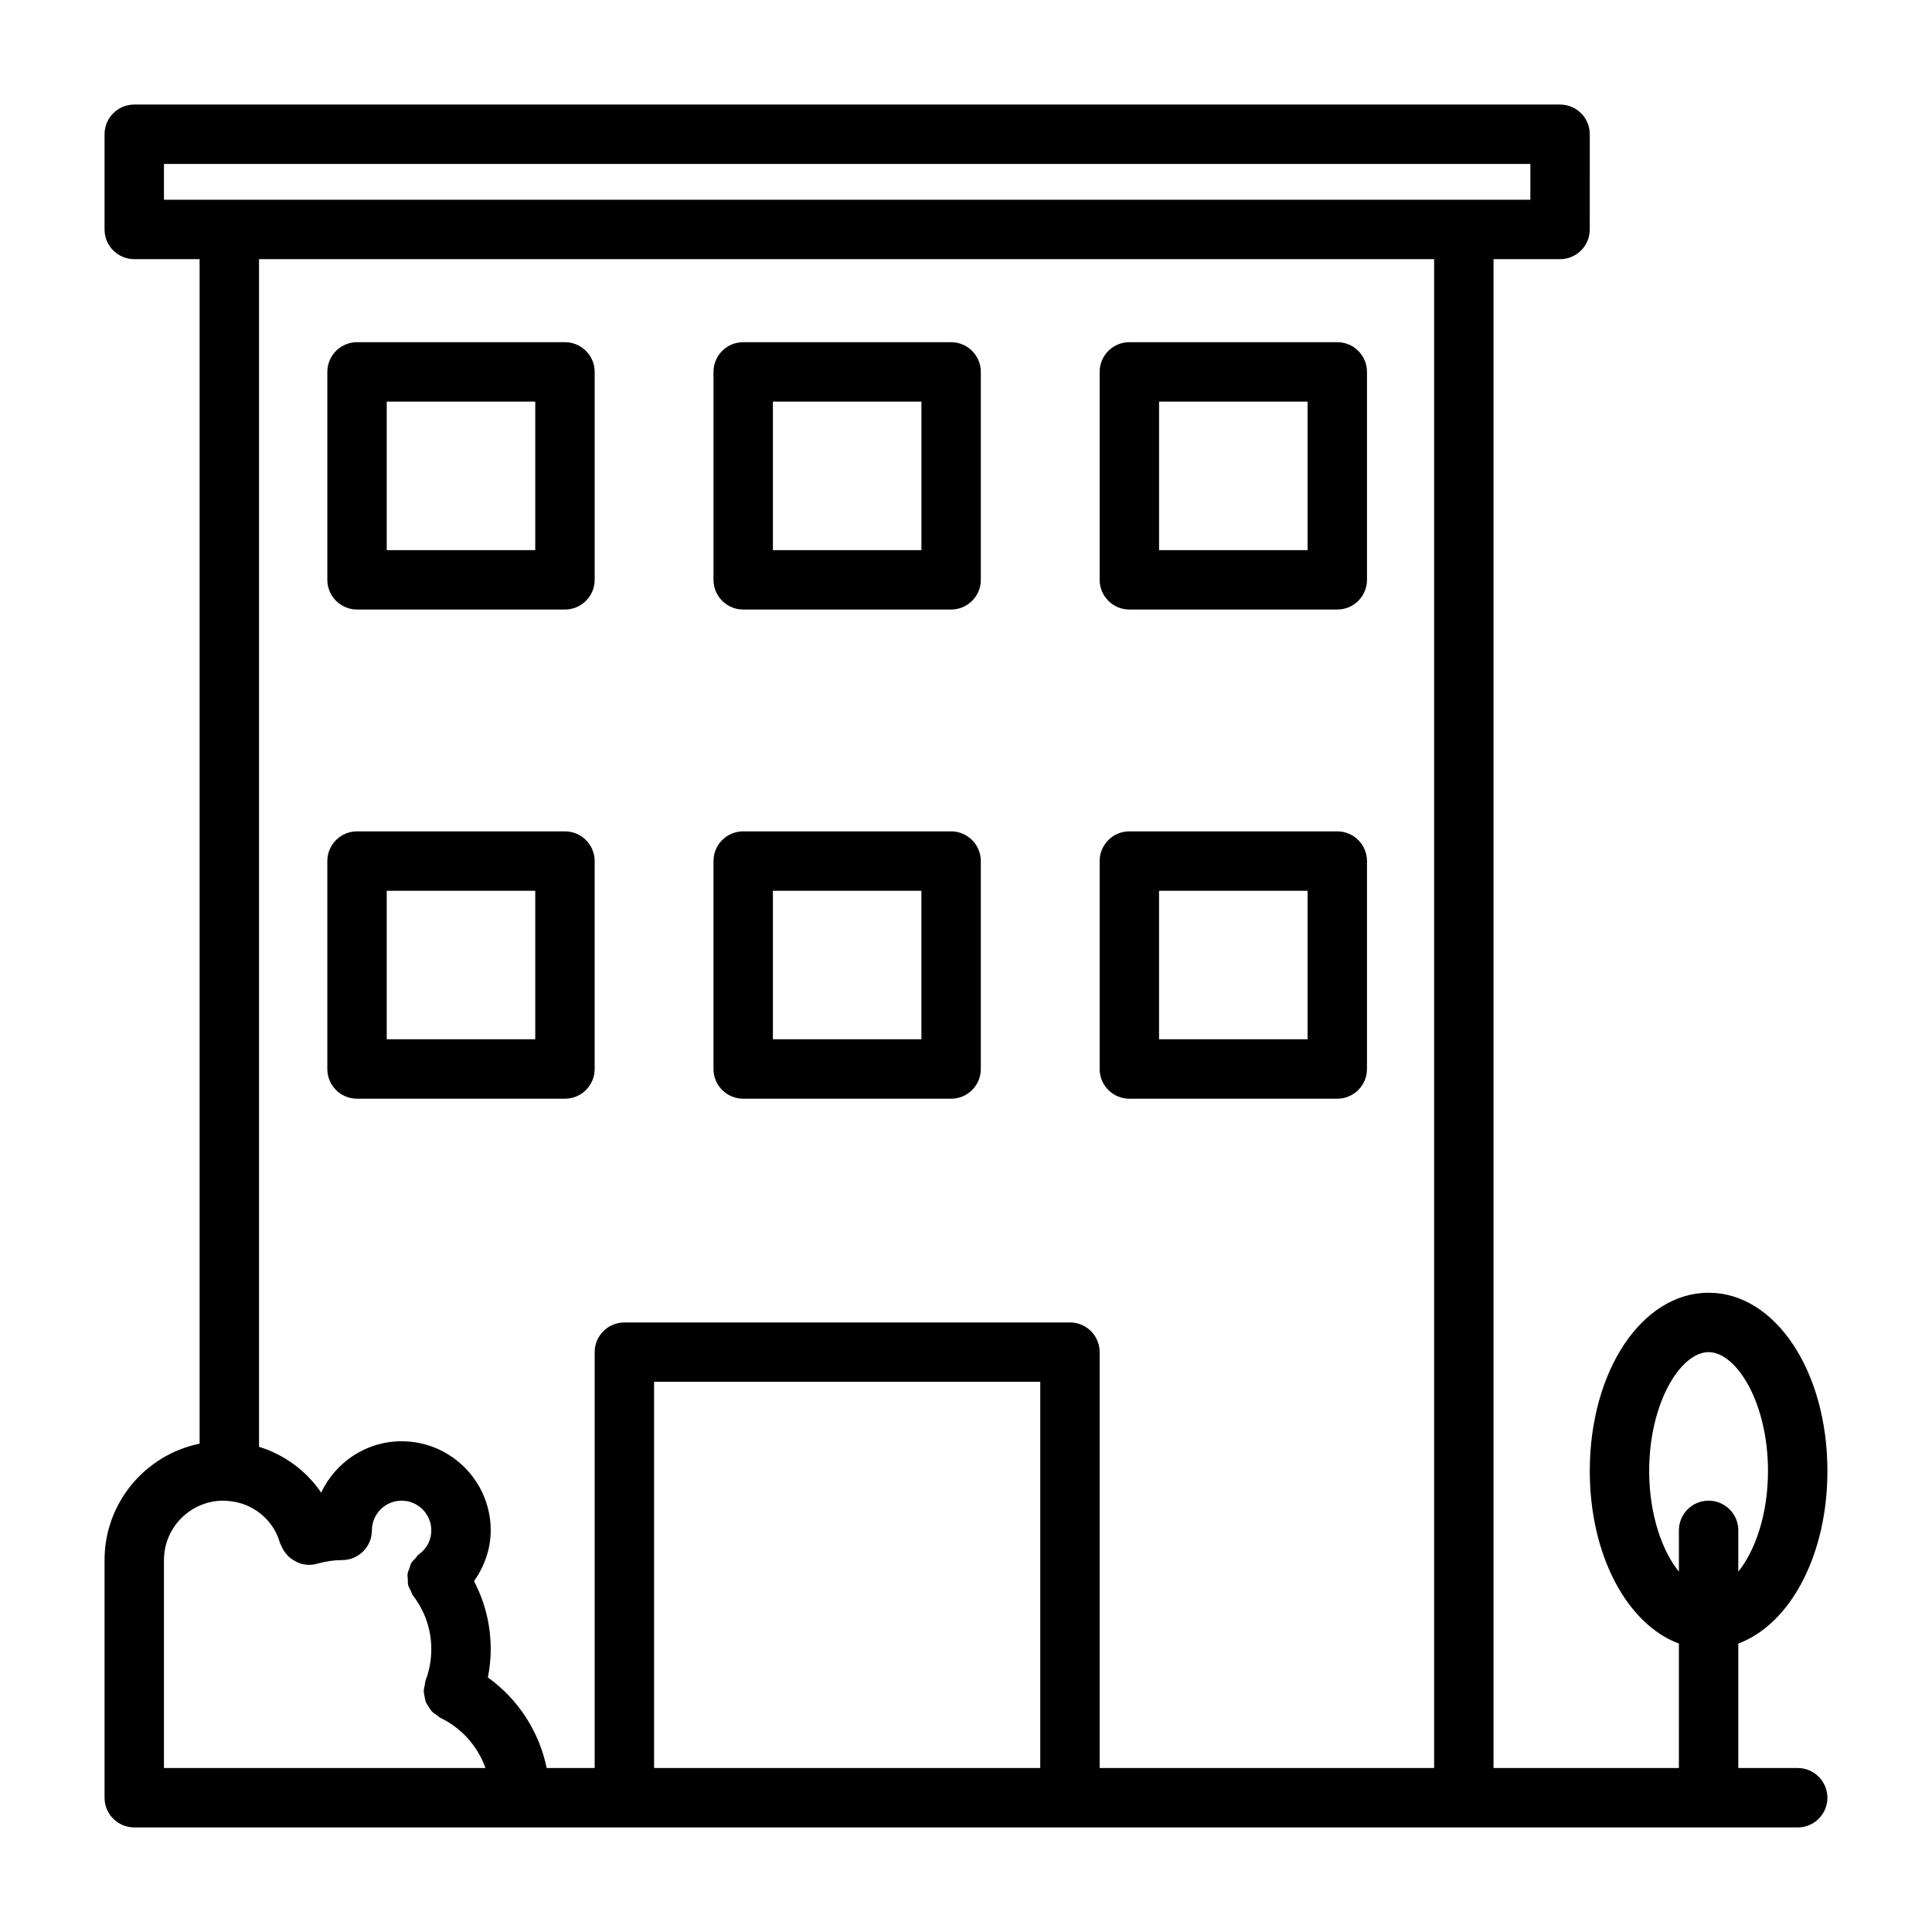
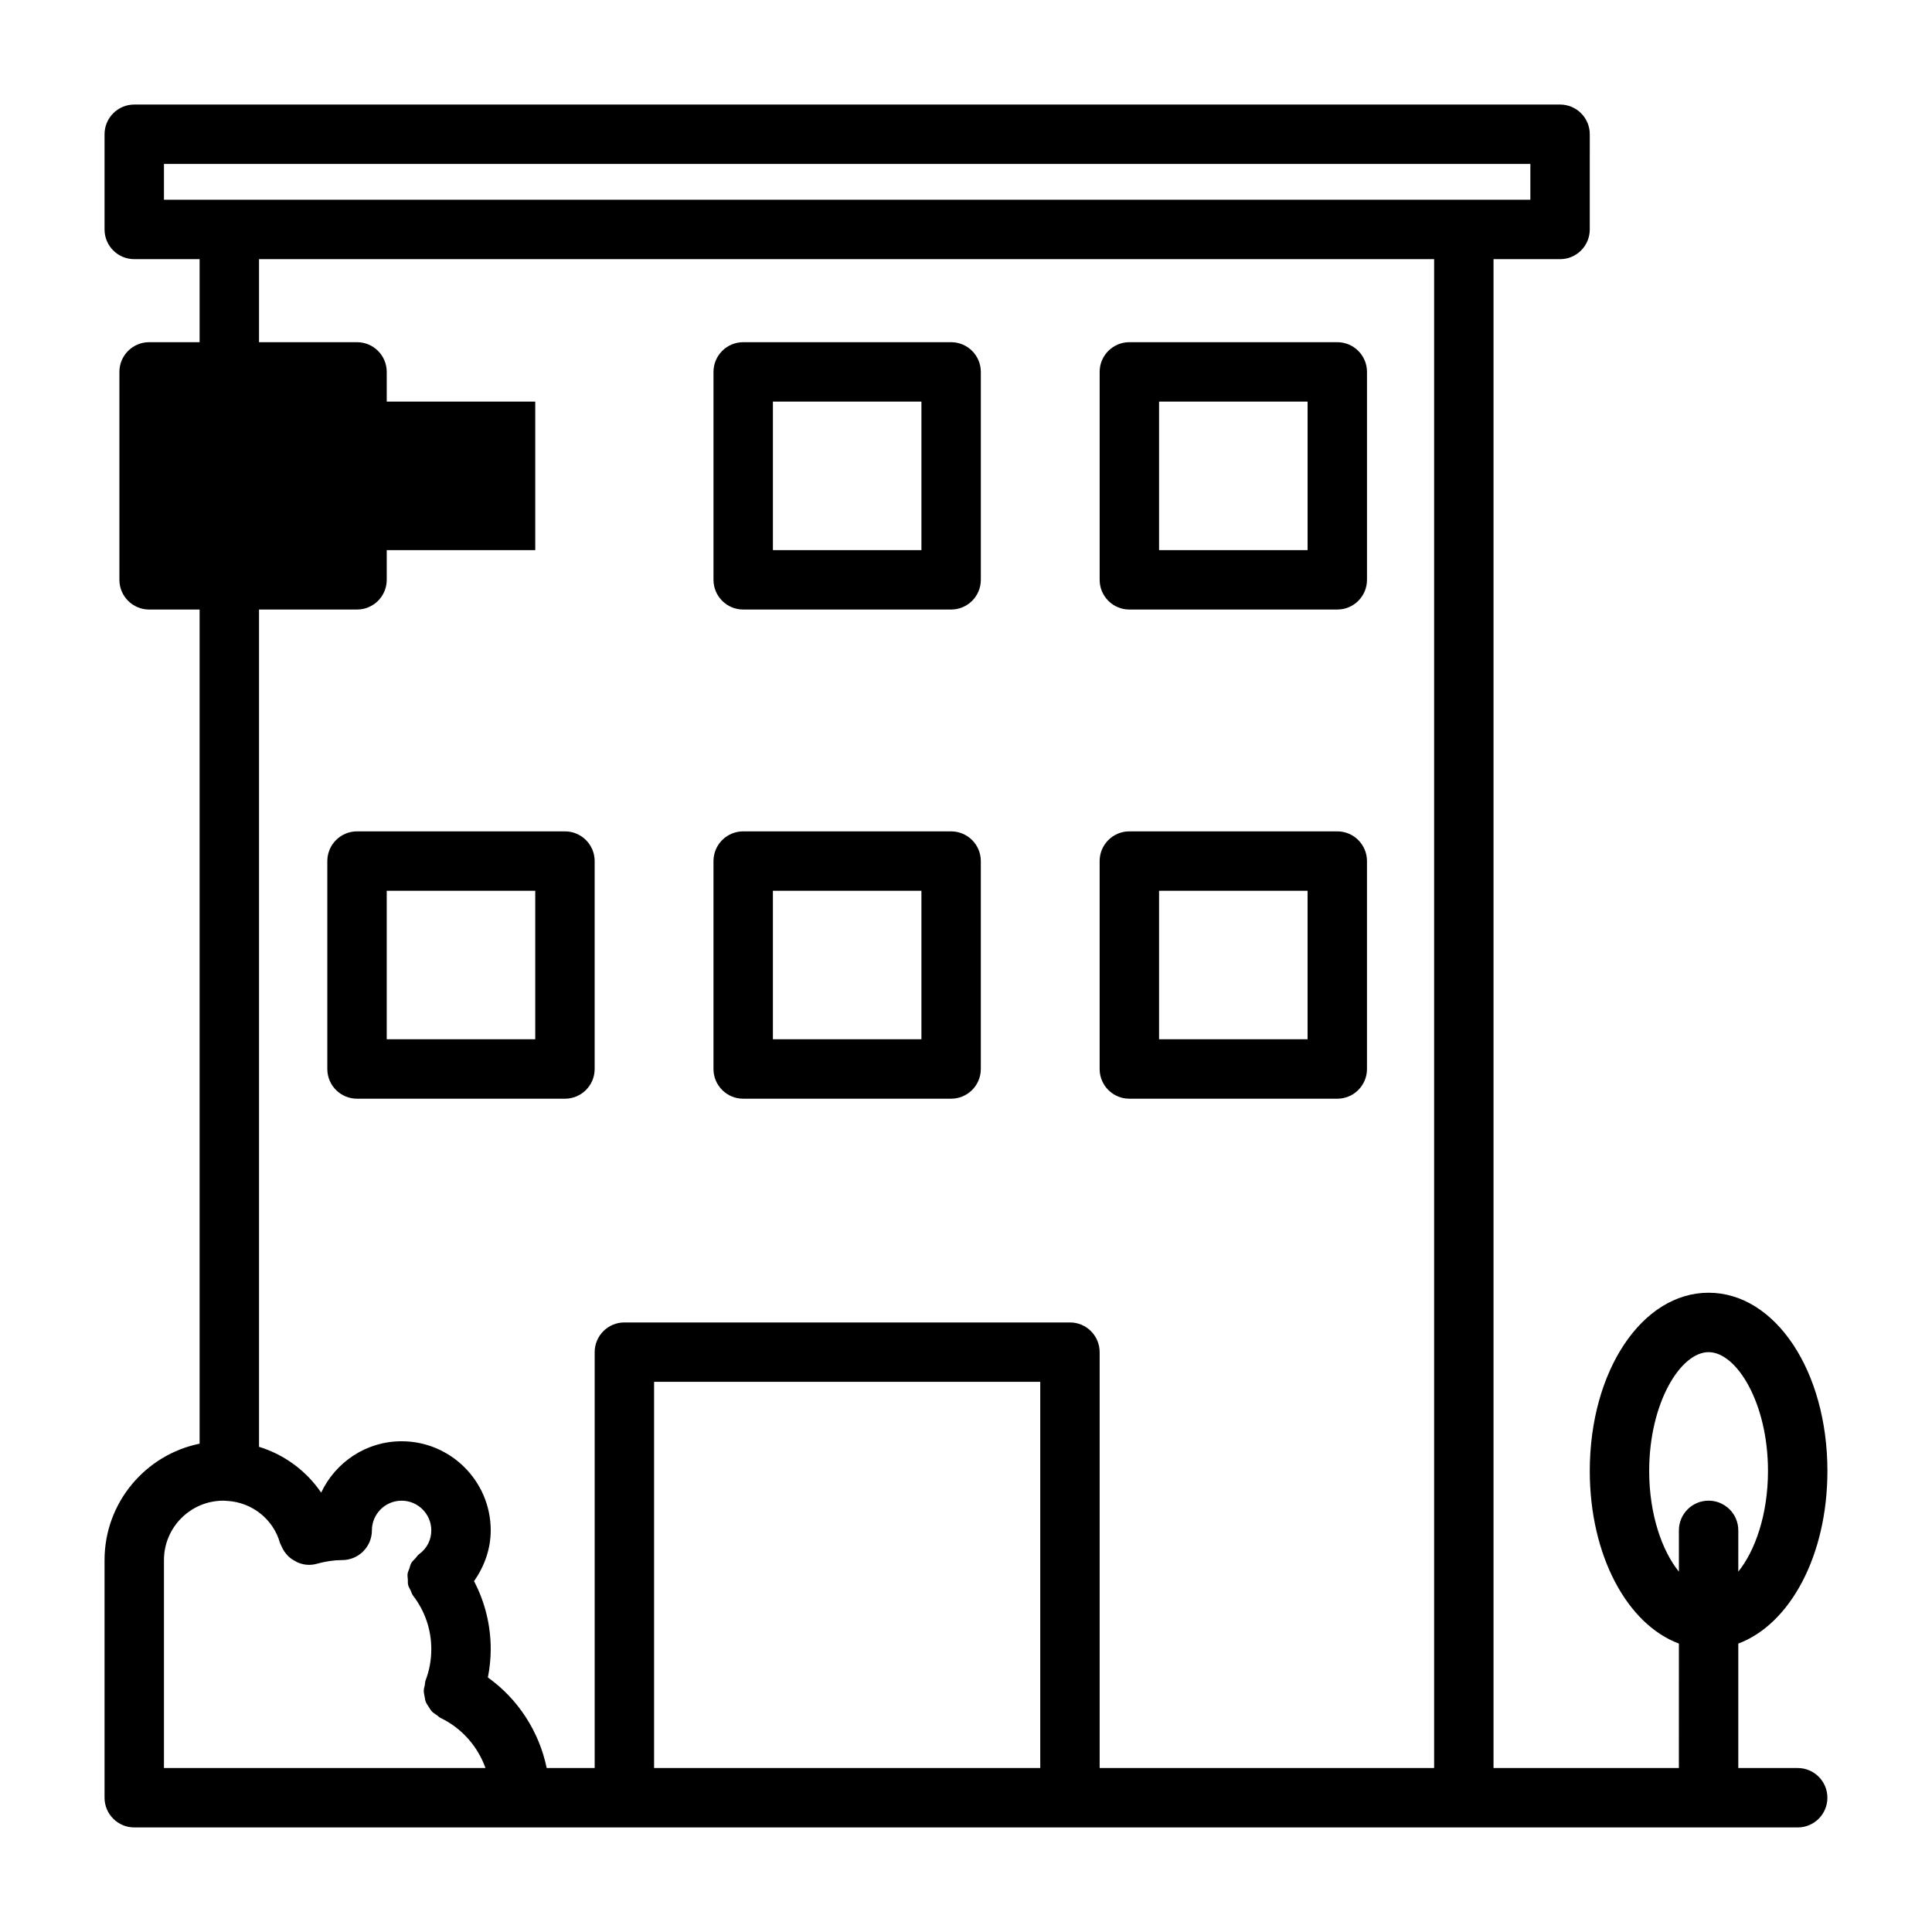
<svg xmlns="http://www.w3.org/2000/svg" fill="#000000" width="800px" height="800px" version="1.1" viewBox="144 144 512 512">
-   <path d="m620.41 612.54h-15.742v-32.977c13.723-5.125 23.617-23.355 23.617-45.746 0-26.48-13.832-47.23-31.488-47.23s-31.488 20.75-31.488 47.23c0 22.387 9.895 40.621 23.617 45.746l-0.004 32.977h-49.121v-399.86h17.633c4.352 0 7.871-3.527 7.871-7.871l0.004-25.23c0-4.344-3.519-7.871-7.871-7.871h-377.86c-4.344 0-7.871 3.527-7.871 7.871v25.23c0 4.344 3.527 7.871 7.871 7.871h17.32v313.91c-14.359 2.926-25.191 15.641-25.191 30.848v62.977c0 4.344 3.527 7.871 7.871 7.871h352.35l88.48 0.004c4.352 0 7.871-3.527 7.871-7.871 0.004-4.348-3.523-7.875-7.871-7.875zm-39.359-78.719c0-18.027 8.312-31.488 15.742-31.488s15.742 13.461 15.742 31.488c0 11.586-3.449 21.223-7.871 26.68l0.004-10.938c0-4.344-3.519-7.871-7.871-7.871-4.352 0-7.871 3.527-7.871 7.871v10.941c-4.426-5.461-7.875-15.098-7.875-26.684zm-393.6-346.37h362.11v9.484l-362.11 0.004zm336.61 25.23v399.86h-88.641v-110.21c0-4.344-3.519-7.871-7.871-7.871h-118.08c-4.344 0-7.871 3.527-7.871 7.871v110.21h-12.715c-2.008-9.66-7.566-18.27-15.586-24 0.473-2.449 0.75-4.945 0.75-7.488 0-6.375-1.527-12.492-4.426-18.035 2.758-3.918 4.426-8.562 4.426-13.453 0-13.02-10.598-23.617-23.617-23.617-9.438 0-17.539 5.598-21.316 13.609-3.969-5.832-9.84-10.102-16.469-12.137v-314.74zm-206.72 399.86v-102.34h102.34v102.34zm-129.89 0v-55.105c0-8.684 7.062-15.742 15.742-15.742l1.086 0.062c6.59 0.41 12.188 4.902 13.926 11.172 0.07 0.242 0.227 0.441 0.316 0.668 0.086 0.227 0.195 0.434 0.309 0.652 0.332 0.652 0.715 1.234 1.203 1.77 0.18 0.203 0.355 0.395 0.559 0.574 0.512 0.465 1.078 0.828 1.699 1.141 0.25 0.133 0.473 0.293 0.738 0.395 0.898 0.348 1.852 0.574 2.844 0.574 0.707 0 1.426-0.094 2.109-0.293 2.348-0.648 4.543-0.973 6.703-0.973 4.344 0 7.871-3.527 7.871-7.871 0-4.336 3.535-7.871 7.871-7.871 4.336 0 7.871 3.535 7.871 7.871 0 2.496-1.148 4.769-3.164 6.25-0.016 0.016-0.023 0.039-0.047 0.055-0.016 0.016-0.039 0.016-0.062 0.031-0.402 0.309-0.637 0.73-0.961 1.094-0.363 0.402-0.797 0.746-1.055 1.203-0.262 0.449-0.348 0.953-0.512 1.441-0.164 0.473-0.402 0.914-0.48 1.402-0.07 0.512 0.031 1.031 0.062 1.551 0.023 0.488-0.039 0.977 0.086 1.465 0.117 0.496 0.434 0.945 0.652 1.418 0.211 0.457 0.324 0.938 0.629 1.355 0.016 0.016 0.039 0.023 0.047 0.039 0.016 0.023 0.016 0.047 0.031 0.07 3.129 4.086 4.773 8.973 4.773 14.113 0 2.883-0.512 5.66-1.512 8.266-0.156 0.41-0.125 0.828-0.211 1.242-0.109 0.52-0.27 1.023-0.27 1.543 0 0.512 0.125 0.984 0.219 1.488 0.094 0.496 0.141 0.984 0.332 1.449 0.18 0.473 0.488 0.867 0.762 1.301 0.277 0.418 0.496 0.852 0.852 1.219 0.355 0.379 0.82 0.637 1.258 0.945 0.348 0.234 0.605 0.566 1 0.754 5.637 2.691 9.879 7.543 11.934 13.289zm51.168-307.01h55.105c4.344 0 7.871-3.527 7.871-7.871v-55.105c0-4.344-3.527-7.871-7.871-7.871h-55.105c-4.344 0-7.871 3.527-7.871 7.871v55.105c0 4.344 3.527 7.871 7.871 7.871zm7.871-55.105h39.359v39.359h-39.359zm94.465 55.105h55.105c4.344 0 7.871-3.527 7.871-7.871v-55.105c0-4.344-3.527-7.871-7.871-7.871h-55.105c-4.344 0-7.871 3.527-7.871 7.871v55.105c0 4.344 3.527 7.871 7.871 7.871zm7.875-55.105h39.359v39.359h-39.359zm94.461 55.105h55.105c4.352 0 7.871-3.527 7.871-7.871v-55.105c0-4.344-3.519-7.871-7.871-7.871h-55.105c-4.352 0-7.871 3.527-7.871 7.871v55.105c0 4.344 3.519 7.871 7.871 7.871zm7.875-55.105h39.359v39.359h-39.359zm-212.55 184.74h55.105c4.344 0 7.871-3.527 7.871-7.871v-55.105c0-4.344-3.527-7.871-7.871-7.871h-55.105c-4.344 0-7.871 3.527-7.871 7.871v55.105c0 4.352 3.527 7.871 7.871 7.871zm7.871-55.105h39.359v39.359h-39.359zm94.465 55.105h55.105c4.344 0 7.871-3.527 7.871-7.871v-55.105c0-4.344-3.527-7.871-7.871-7.871h-55.105c-4.344 0-7.871 3.527-7.871 7.871v55.105c0 4.352 3.527 7.871 7.871 7.871zm7.875-55.105h39.359v39.359h-39.359zm94.461 55.105h55.105c4.352 0 7.871-3.527 7.871-7.871v-55.105c0-4.344-3.519-7.871-7.871-7.871h-55.105c-4.352 0-7.871 3.527-7.871 7.871v55.105c0 4.352 3.519 7.871 7.871 7.871zm7.875-55.105h39.359v39.359h-39.359z" />
+   <path d="m620.41 612.54h-15.742v-32.977c13.723-5.125 23.617-23.355 23.617-45.746 0-26.48-13.832-47.23-31.488-47.23s-31.488 20.75-31.488 47.23c0 22.387 9.895 40.621 23.617 45.746l-0.004 32.977h-49.121v-399.86h17.633c4.352 0 7.871-3.527 7.871-7.871l0.004-25.23c0-4.344-3.519-7.871-7.871-7.871h-377.86c-4.344 0-7.871 3.527-7.871 7.871v25.23c0 4.344 3.527 7.871 7.871 7.871h17.32v313.91c-14.359 2.926-25.191 15.641-25.191 30.848v62.977c0 4.344 3.527 7.871 7.871 7.871h352.35l88.48 0.004c4.352 0 7.871-3.527 7.871-7.871 0.004-4.348-3.523-7.875-7.871-7.875zm-39.359-78.719c0-18.027 8.312-31.488 15.742-31.488s15.742 13.461 15.742 31.488c0 11.586-3.449 21.223-7.871 26.68l0.004-10.938c0-4.344-3.519-7.871-7.871-7.871-4.352 0-7.871 3.527-7.871 7.871v10.941c-4.426-5.461-7.875-15.098-7.875-26.684zm-393.6-346.37h362.11v9.484l-362.11 0.004zm336.61 25.23v399.86h-88.641v-110.21c0-4.344-3.519-7.871-7.871-7.871h-118.08c-4.344 0-7.871 3.527-7.871 7.871v110.21h-12.715c-2.008-9.66-7.566-18.27-15.586-24 0.473-2.449 0.75-4.945 0.75-7.488 0-6.375-1.527-12.492-4.426-18.035 2.758-3.918 4.426-8.562 4.426-13.453 0-13.02-10.598-23.617-23.617-23.617-9.438 0-17.539 5.598-21.316 13.609-3.969-5.832-9.84-10.102-16.469-12.137v-314.74zm-206.72 399.86v-102.34h102.34v102.34zm-129.89 0v-55.105c0-8.684 7.062-15.742 15.742-15.742l1.086 0.062c6.59 0.41 12.188 4.902 13.926 11.172 0.07 0.242 0.227 0.441 0.316 0.668 0.086 0.227 0.195 0.434 0.309 0.652 0.332 0.652 0.715 1.234 1.203 1.77 0.18 0.203 0.355 0.395 0.559 0.574 0.512 0.465 1.078 0.828 1.699 1.141 0.25 0.133 0.473 0.293 0.738 0.395 0.898 0.348 1.852 0.574 2.844 0.574 0.707 0 1.426-0.094 2.109-0.293 2.348-0.648 4.543-0.973 6.703-0.973 4.344 0 7.871-3.527 7.871-7.871 0-4.336 3.535-7.871 7.871-7.871 4.336 0 7.871 3.535 7.871 7.871 0 2.496-1.148 4.769-3.164 6.25-0.016 0.016-0.023 0.039-0.047 0.055-0.016 0.016-0.039 0.016-0.062 0.031-0.402 0.309-0.637 0.73-0.961 1.094-0.363 0.402-0.797 0.746-1.055 1.203-0.262 0.449-0.348 0.953-0.512 1.441-0.164 0.473-0.402 0.914-0.48 1.402-0.07 0.512 0.031 1.031 0.062 1.551 0.023 0.488-0.039 0.977 0.086 1.465 0.117 0.496 0.434 0.945 0.652 1.418 0.211 0.457 0.324 0.938 0.629 1.355 0.016 0.016 0.039 0.023 0.047 0.039 0.016 0.023 0.016 0.047 0.031 0.07 3.129 4.086 4.773 8.973 4.773 14.113 0 2.883-0.512 5.66-1.512 8.266-0.156 0.41-0.125 0.828-0.211 1.242-0.109 0.52-0.27 1.023-0.27 1.543 0 0.512 0.125 0.984 0.219 1.488 0.094 0.496 0.141 0.984 0.332 1.449 0.18 0.473 0.488 0.867 0.762 1.301 0.277 0.418 0.496 0.852 0.852 1.219 0.355 0.379 0.82 0.637 1.258 0.945 0.348 0.234 0.605 0.566 1 0.754 5.637 2.691 9.879 7.543 11.934 13.289zm51.168-307.01c4.344 0 7.871-3.527 7.871-7.871v-55.105c0-4.344-3.527-7.871-7.871-7.871h-55.105c-4.344 0-7.871 3.527-7.871 7.871v55.105c0 4.344 3.527 7.871 7.871 7.871zm7.871-55.105h39.359v39.359h-39.359zm94.465 55.105h55.105c4.344 0 7.871-3.527 7.871-7.871v-55.105c0-4.344-3.527-7.871-7.871-7.871h-55.105c-4.344 0-7.871 3.527-7.871 7.871v55.105c0 4.344 3.527 7.871 7.871 7.871zm7.875-55.105h39.359v39.359h-39.359zm94.461 55.105h55.105c4.352 0 7.871-3.527 7.871-7.871v-55.105c0-4.344-3.519-7.871-7.871-7.871h-55.105c-4.352 0-7.871 3.527-7.871 7.871v55.105c0 4.344 3.519 7.871 7.871 7.871zm7.875-55.105h39.359v39.359h-39.359zm-212.55 184.74h55.105c4.344 0 7.871-3.527 7.871-7.871v-55.105c0-4.344-3.527-7.871-7.871-7.871h-55.105c-4.344 0-7.871 3.527-7.871 7.871v55.105c0 4.352 3.527 7.871 7.871 7.871zm7.871-55.105h39.359v39.359h-39.359zm94.465 55.105h55.105c4.344 0 7.871-3.527 7.871-7.871v-55.105c0-4.344-3.527-7.871-7.871-7.871h-55.105c-4.344 0-7.871 3.527-7.871 7.871v55.105c0 4.352 3.527 7.871 7.871 7.871zm7.875-55.105h39.359v39.359h-39.359zm94.461 55.105h55.105c4.352 0 7.871-3.527 7.871-7.871v-55.105c0-4.344-3.519-7.871-7.871-7.871h-55.105c-4.352 0-7.871 3.527-7.871 7.871v55.105c0 4.352 3.519 7.871 7.871 7.871zm7.875-55.105h39.359v39.359h-39.359z" />
</svg>